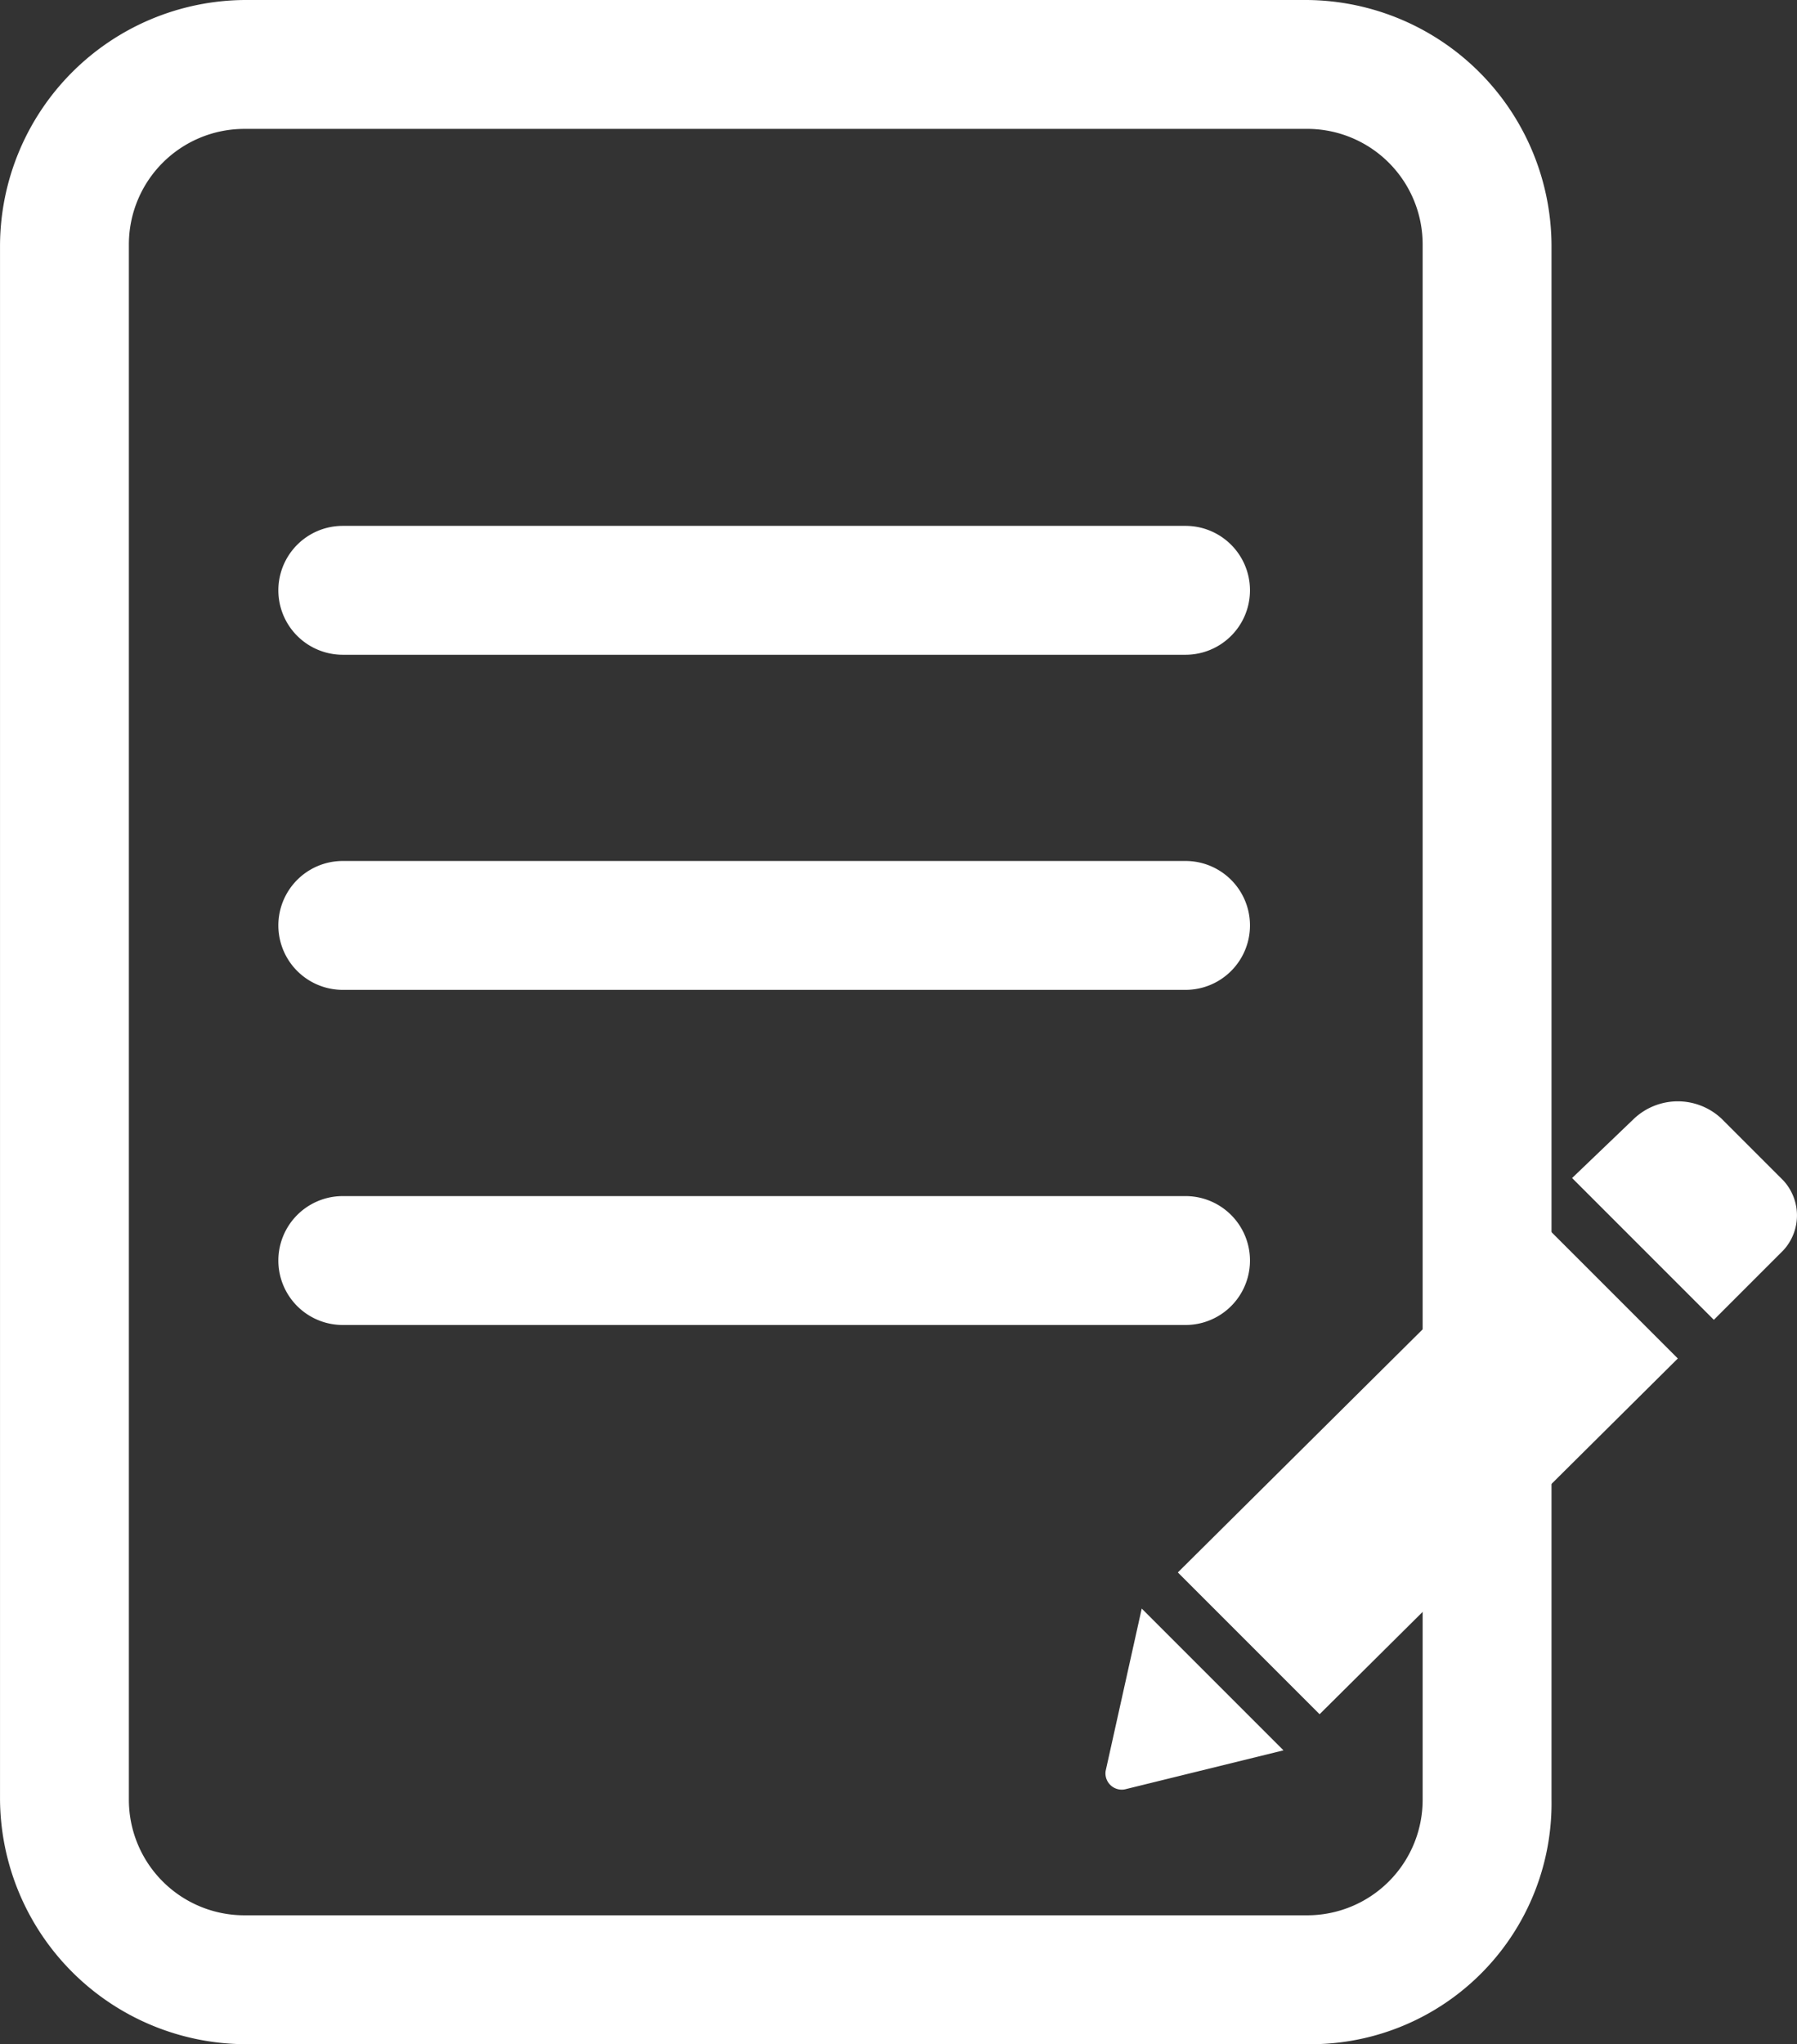
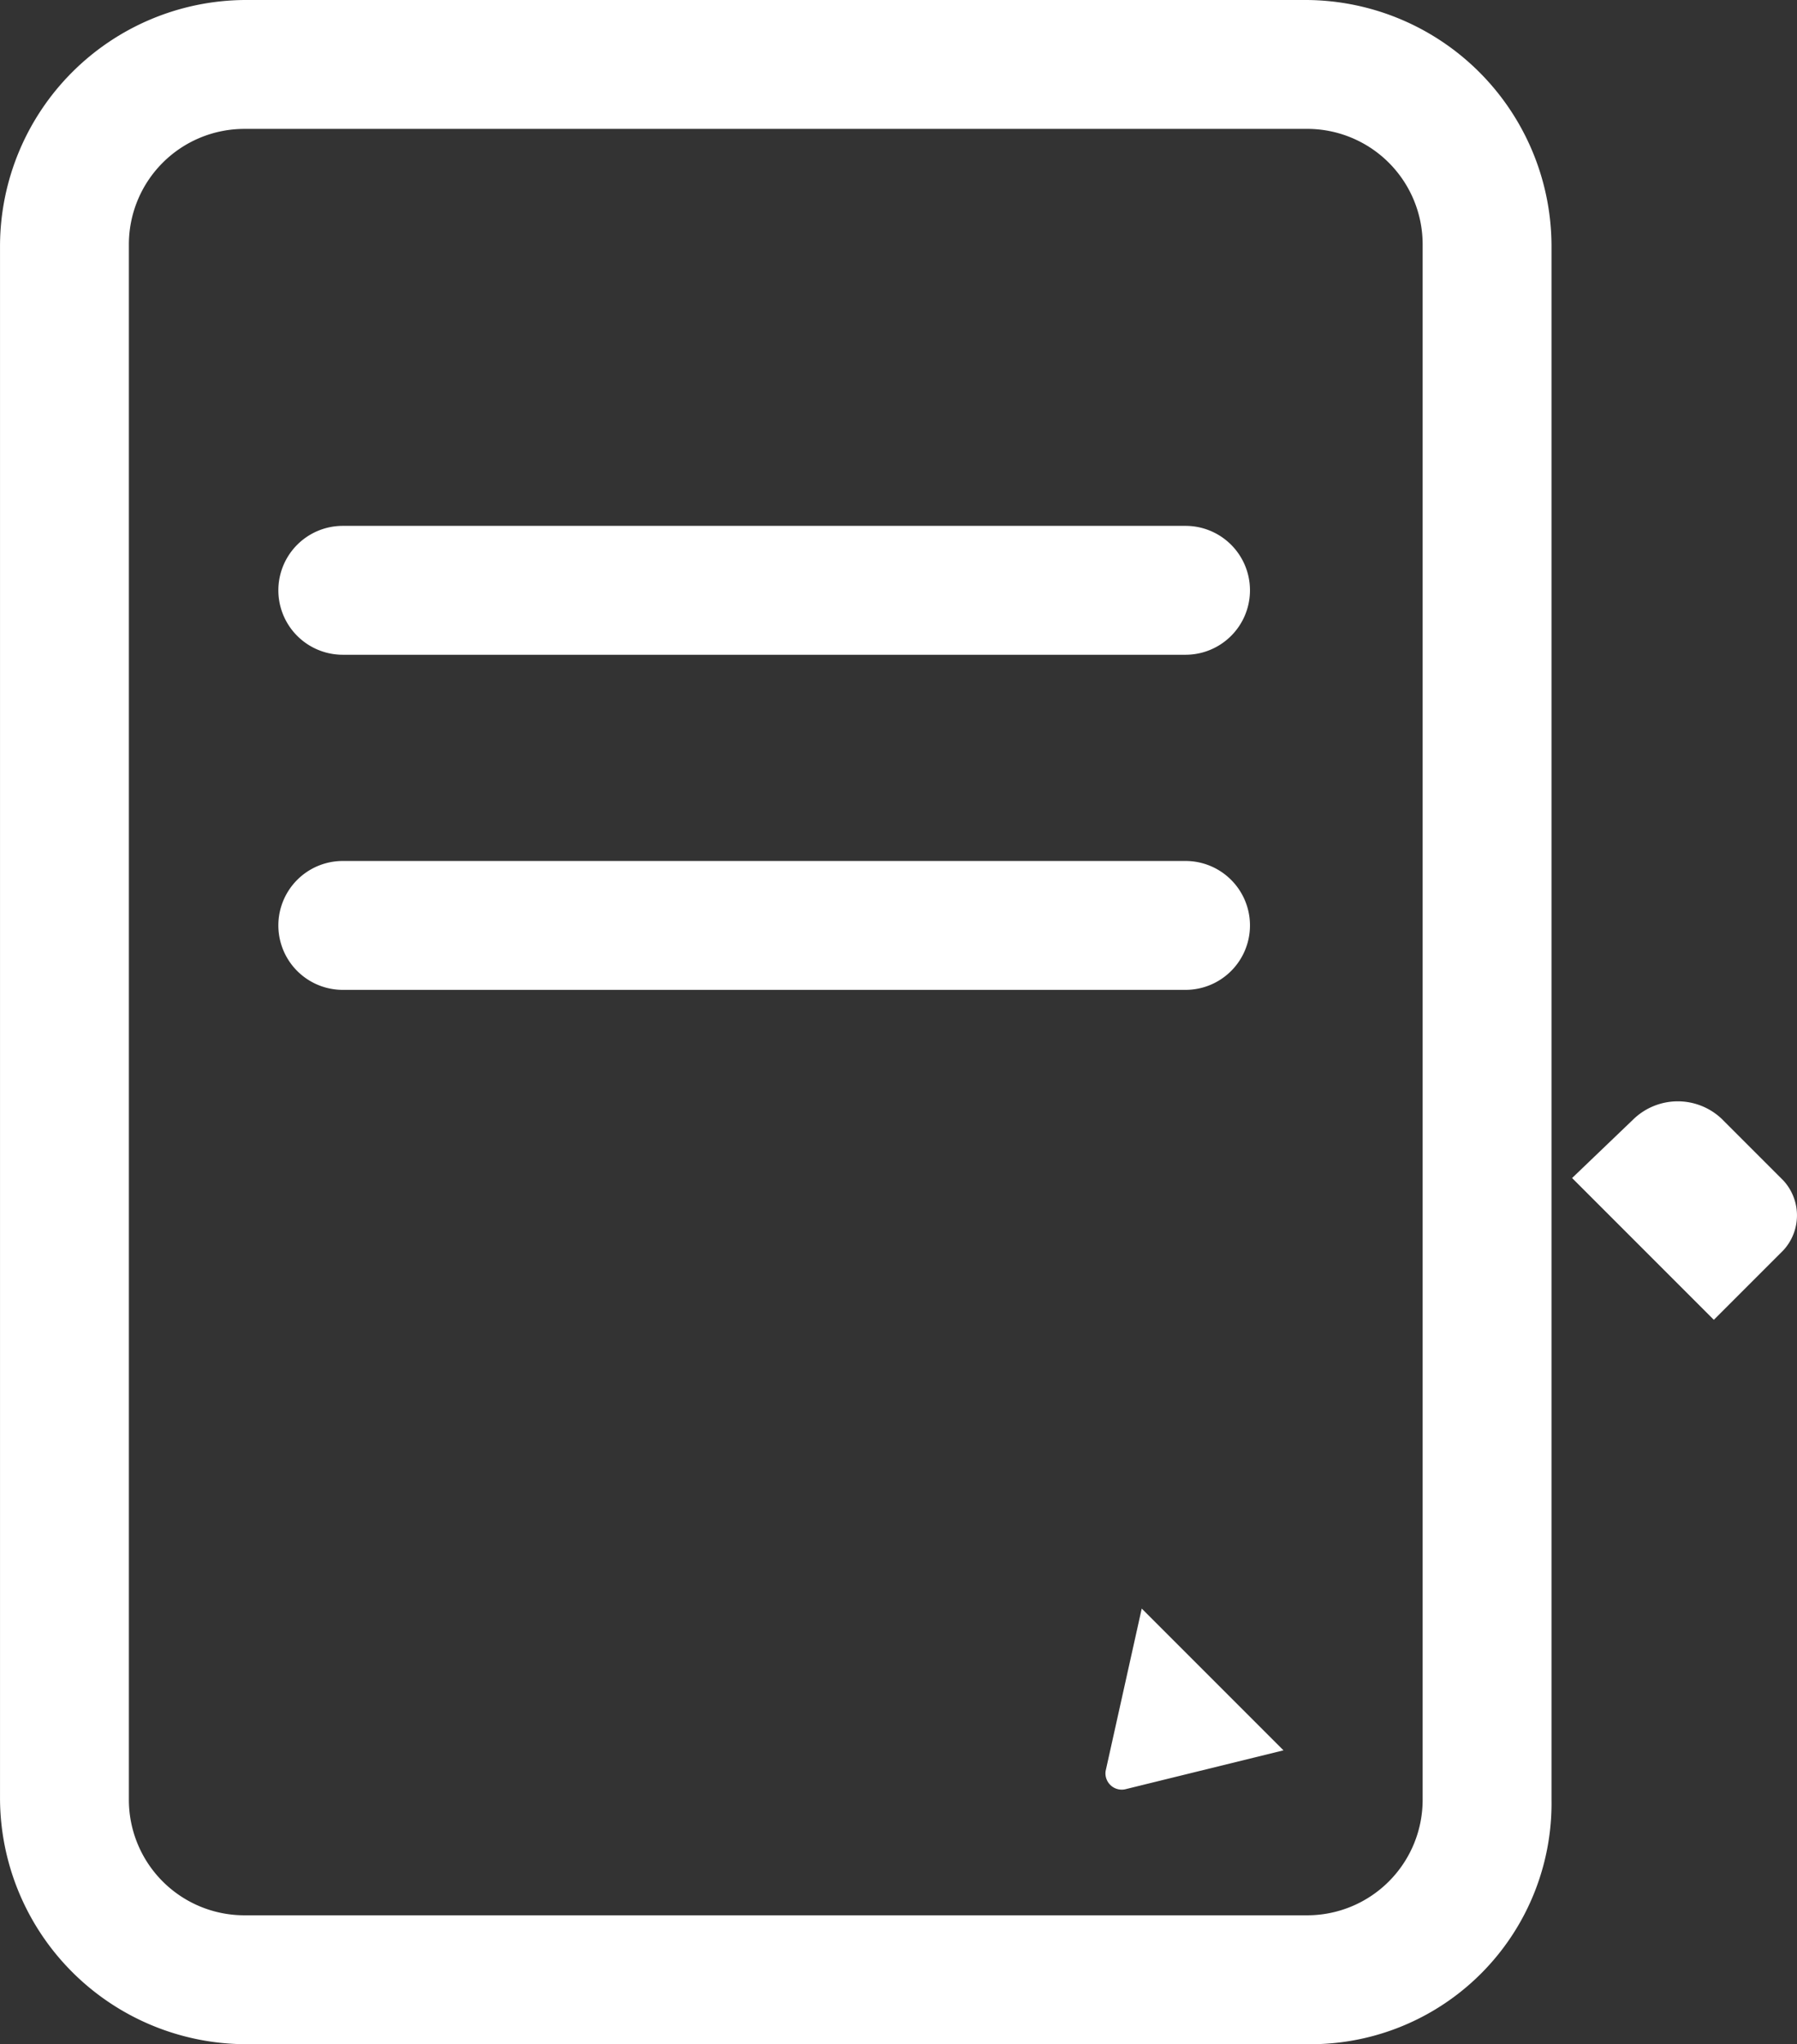
<svg xmlns="http://www.w3.org/2000/svg" width="165.542" height="188.274" viewBox="0 0 165.542 188.274">
  <rect x="0" y="0" width="165.542" height="188.274" fill="#333333" stroke="none" />
  <g id="noun-form-2034112" transform="translate(-154.557 -57.682)">
    <path id="Tracciato_53" data-name="Tracciato 53" d="M275.167,245.954H177.113A22.7,22.7,0,0,1,154.559,223.4l0-143.164a22.7,22.7,0,0,1,22.554-22.554h97.817a22.7,22.7,0,0,1,22.554,22.554V223.4a22.194,22.194,0,0,1-22.316,22.556Zm-98.054-176.4A10.639,10.639,0,0,0,166.43,80.236V223.4a10.639,10.639,0,0,0,10.683,10.683H274.93A10.639,10.639,0,0,0,285.613,223.4V80.236A10.639,10.639,0,0,0,274.93,69.552Z" fill="#fff" />
    <path id="Tracciato_54" data-name="Tracciato 54" d="M298.611,183.791H220.975a5.935,5.935,0,1,1,0-11.871h77.636a5.935,5.935,0,1,1,0,11.871Z" transform="translate(-34.84 -65.805)" fill="#fff" />
    <path id="Tracciato_55" data-name="Tracciato 55" d="M298.611,256.591H220.975a5.935,5.935,0,1,1,0-11.871h77.636a5.935,5.935,0,1,1,0,11.871Z" transform="translate(-34.84 -107.741)" fill="#fff" />
-     <path id="Tracciato_56" data-name="Tracciato 56" d="M298.611,329.391H220.975a5.935,5.935,0,1,1,0-11.871h77.636a5.935,5.935,0,1,1,0,11.871Z" transform="translate(-34.84 -149.676)" fill="#fff" />
-     <path id="Tracciato_57" data-name="Tracciato 57" d="M434.4,307.564l13.058,13.058-33,32.763L401.4,340.327Zm22.791-3.324-5.7-5.7a5.884,5.884,0,0,0-8.072,0l-5.7,5.462,13.058,13.058,6.411-6.411a4.745,4.745,0,0,0,0-6.411ZM394.748,358.61a1.5,1.5,0,0,0,1.9,1.663l14.483-3.561-13.058-13.058Z" transform="translate(-138.338 -137.822)" fill="#fff" />
+     <path id="Tracciato_57" data-name="Tracciato 57" d="M434.4,307.564L401.4,340.327Zm22.791-3.324-5.7-5.7a5.884,5.884,0,0,0-8.072,0l-5.7,5.462,13.058,13.058,6.411-6.411a4.745,4.745,0,0,0,0-6.411ZM394.748,358.61a1.5,1.5,0,0,0,1.9,1.663l14.483-3.561-13.058-13.058Z" transform="translate(-138.338 -137.822)" fill="#fff" />
  </g>
</svg>